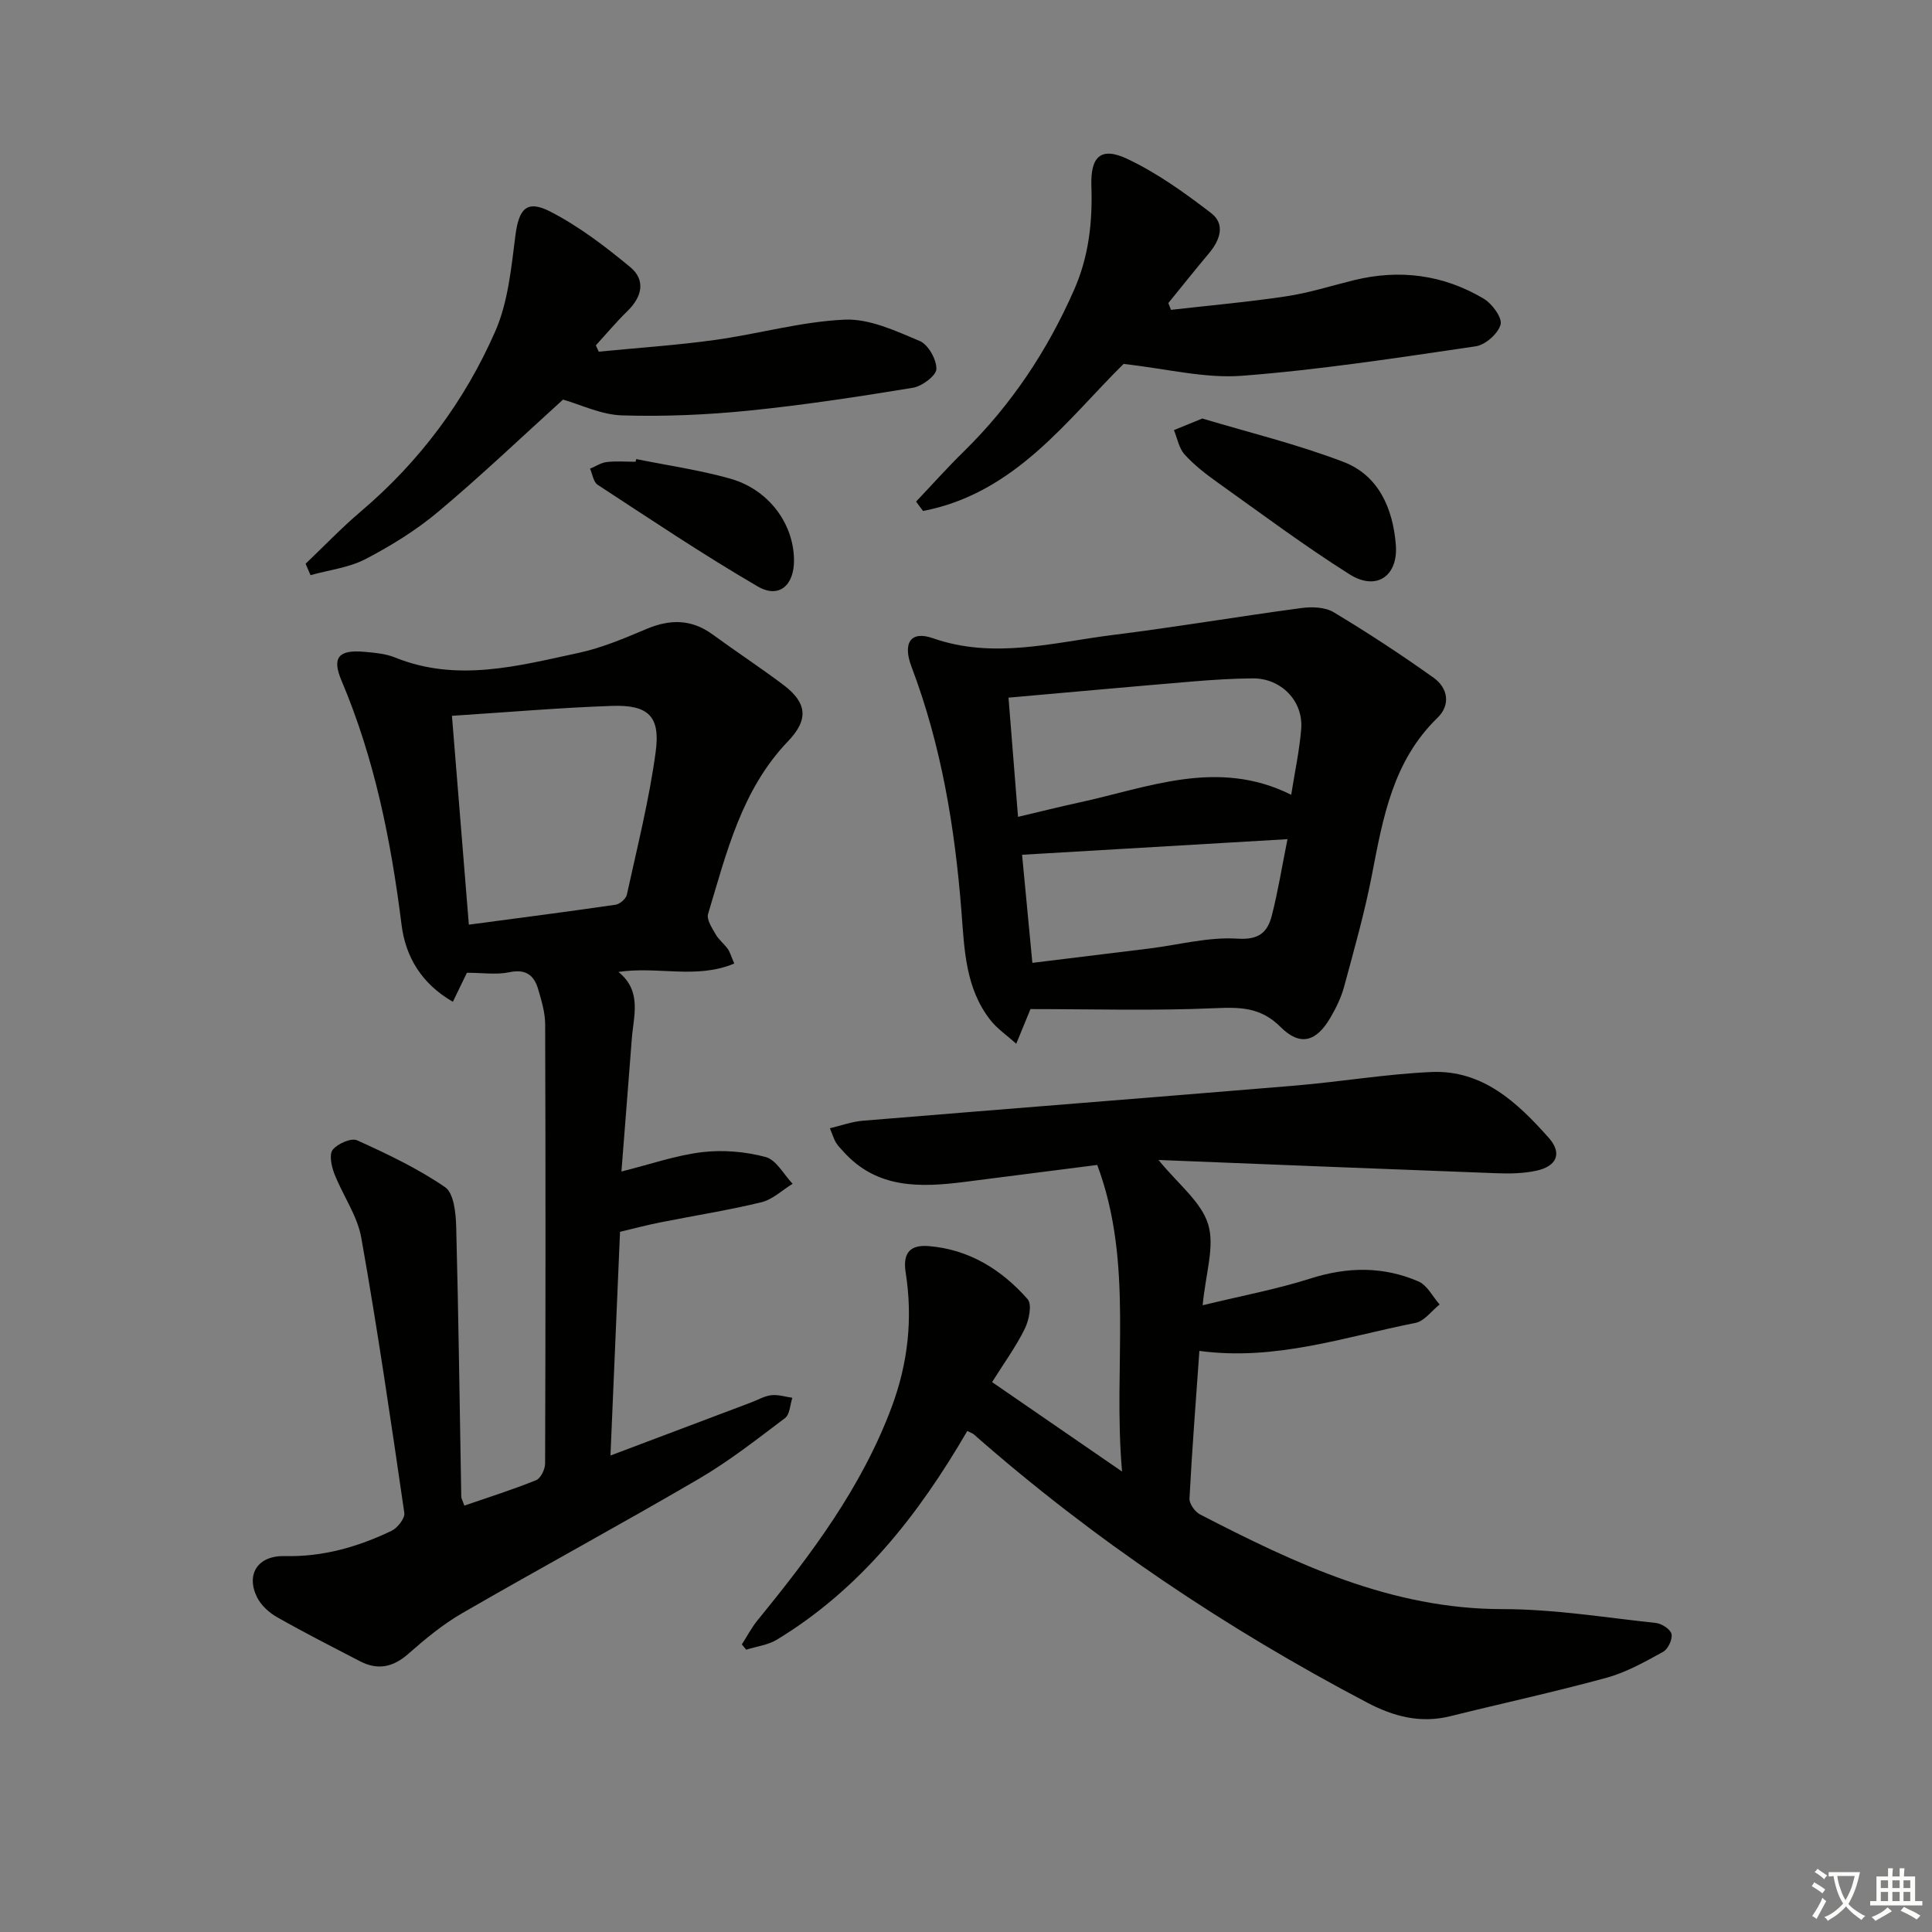
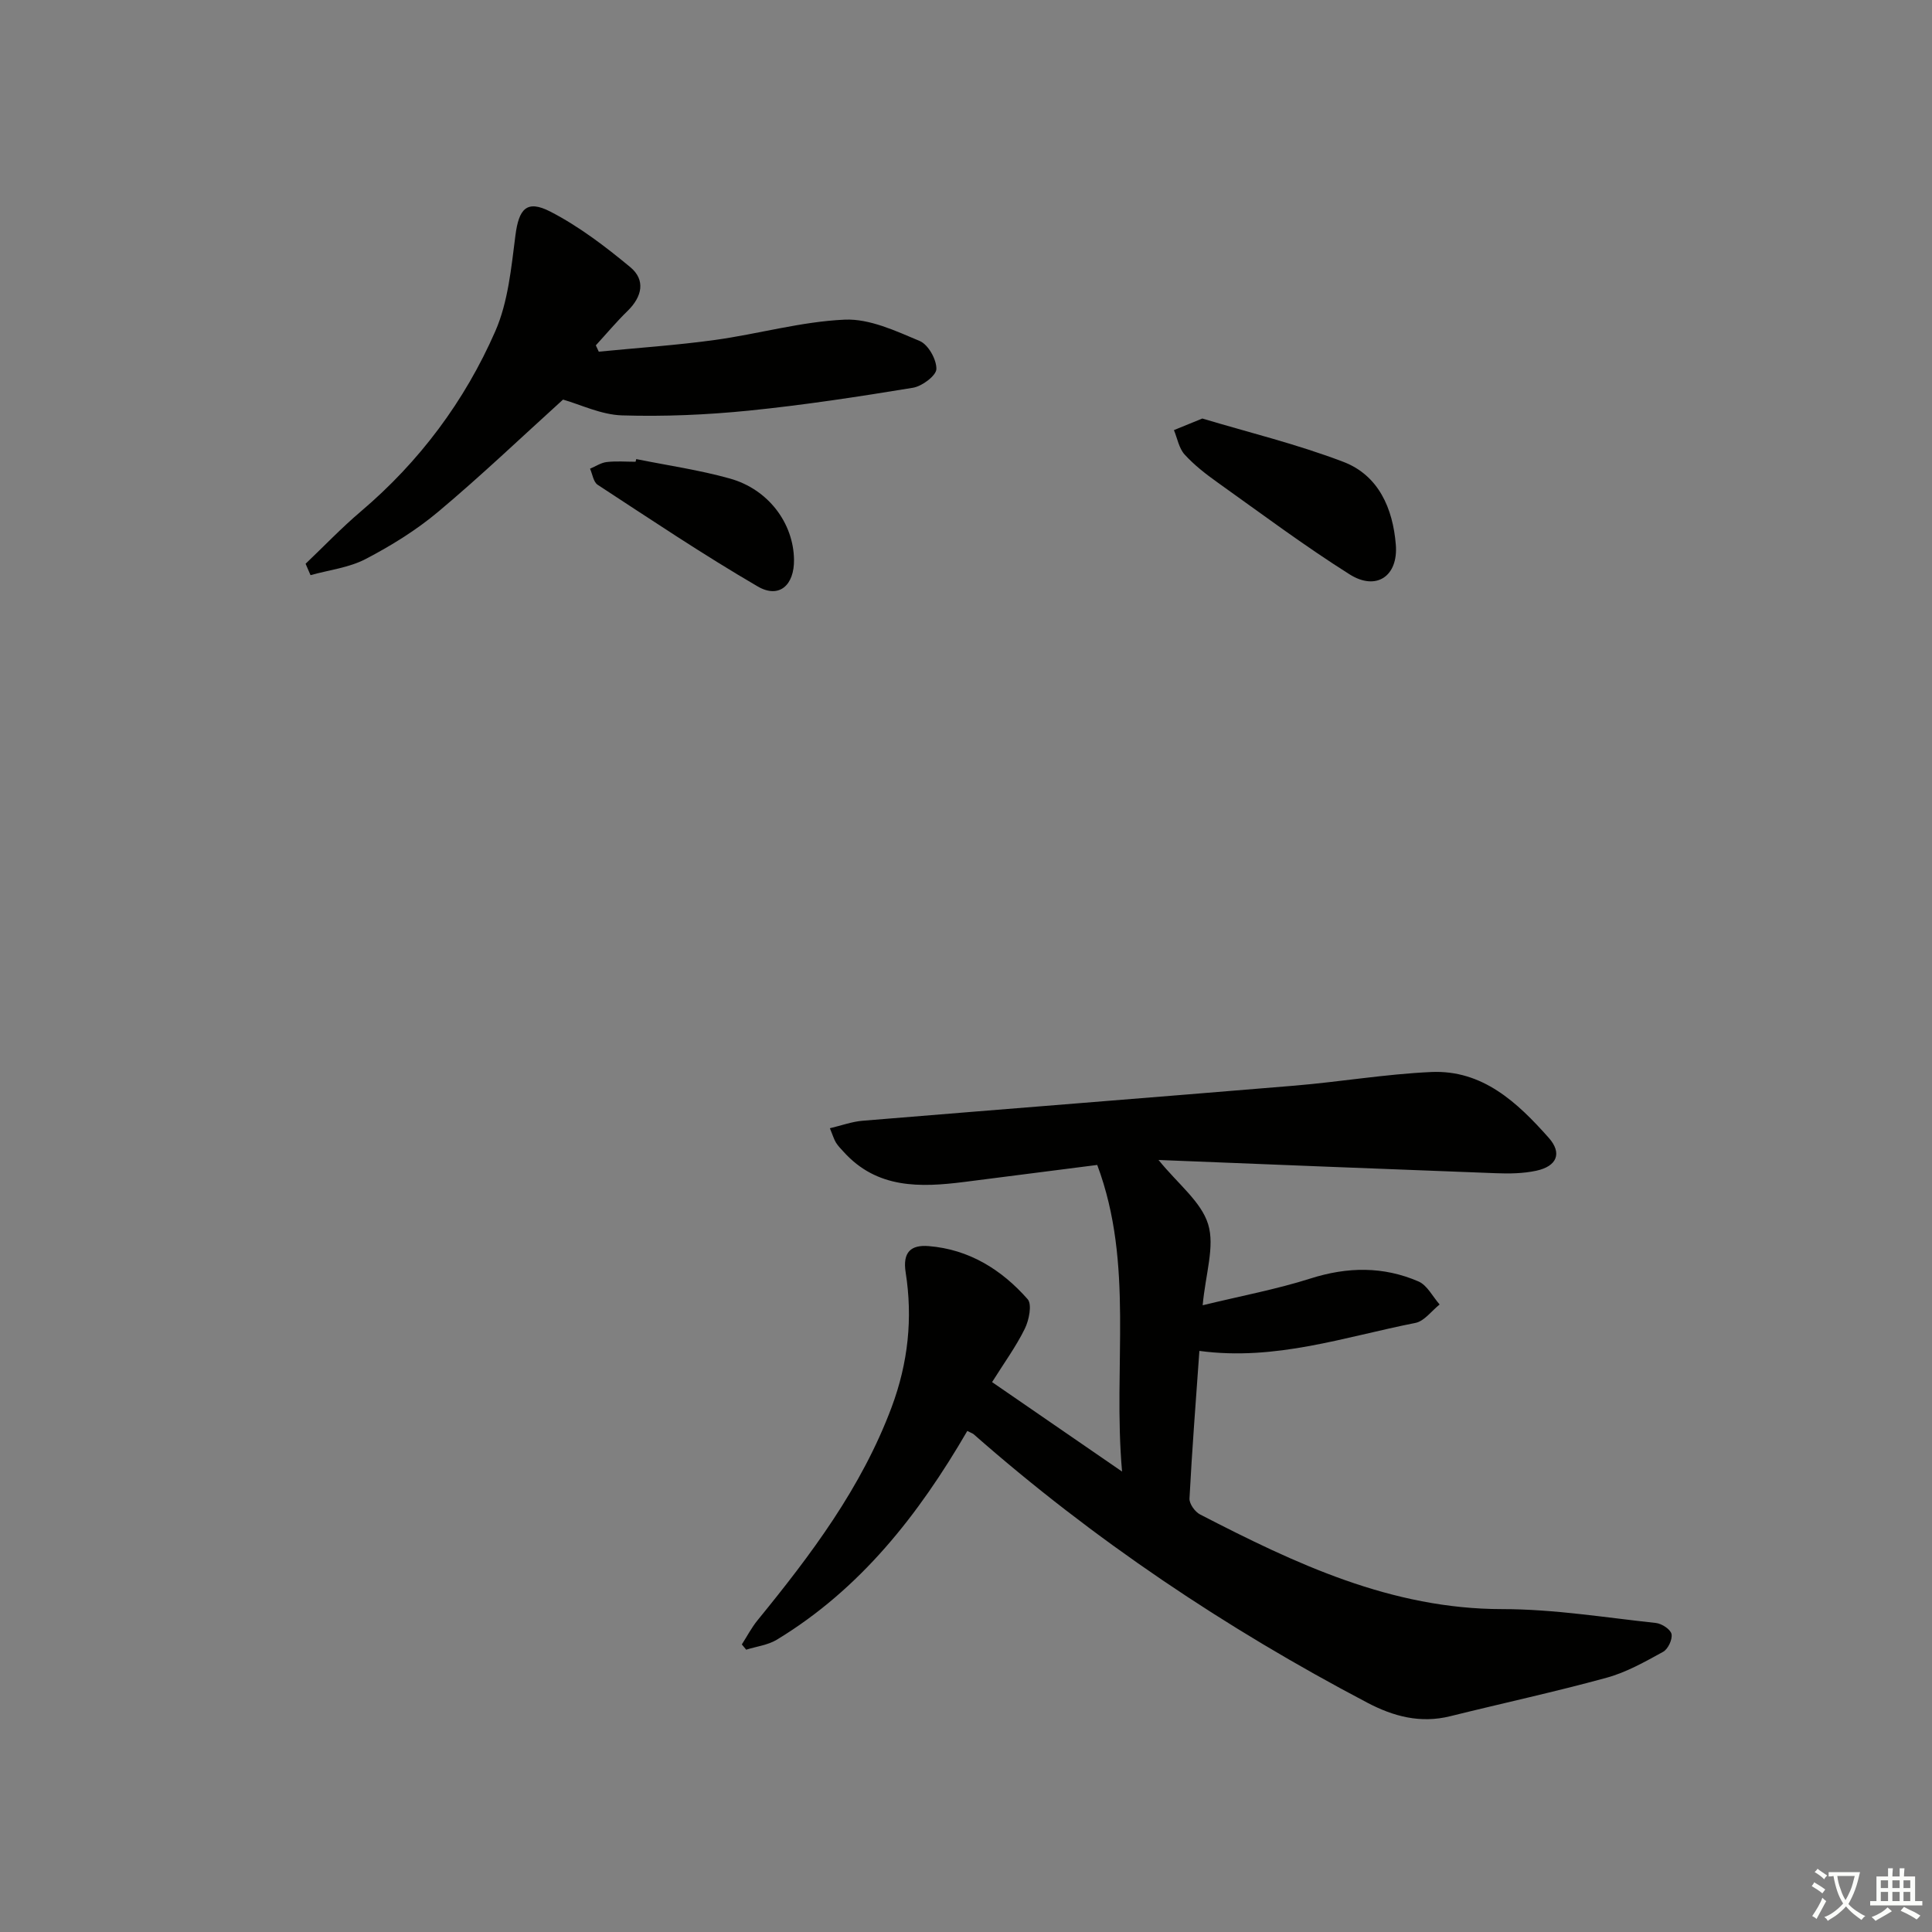
<svg xmlns="http://www.w3.org/2000/svg" enable-background="new 0 0 400 400" viewBox="0 0 400 400">
  <rect x="0" y="0" width="400" height="400" fill="#808080" stroke="none" />
  <path d="m377.9 391.2c-.2.3-.4.5-.6.8-.7-.6-1.4-1-2.2-1.5.2-.3.4-.5.5-.8.6.4 1.4.8 2.3 1.5zm-1.8 6.1c-.2-.2-.5-.4-.9-.6.4-.6.8-1.2 1.2-1.9s.7-1.3.9-1.9c.3.3.5.5.8.7-.7 1.3-1.4 2.6-2 3.7zm2.2-9c-.3.3-.5.5-.6.8-.6-.6-1.3-1.1-2-1.5.3-.3.5-.5.6-.7.6.5 1.3.9 2 1.4zm.3.2v-.9h2 4.5c-.3 1.3-.6 2.5-1 3.6s-.9 2.1-1.4 3c.4.5 1 1 1.6 1.4s1.2.8 1.9 1.1c-.3.2-.5.4-.8.8-.4-.3-1-.7-1.6-1.2s-1.2-1.1-1.6-1.6c-.5.6-1.1 1.1-1.7 1.6s-1.4.9-2.1 1.4c-.1-.3-.3-.5-.7-.8.6-.2 1.2-.5 1.9-1s1.4-1.1 2-1.8c-.5-.8-.9-1.6-1.2-2.5s-.6-2-.8-3.2c-.4.1-.7.1-1 .1zm2.5 2.7c.3 1 .7 1.7 1 2.2.3-.5.6-1.1 1-2s.6-1.9.9-3h-3.2-.4c.1.9.3 1.8.7 2.8z" fill="#fbfcfa" />
  <path d="m396.5 388.5v1.5 3.6h1.5v.9c-.4 0-1 0-1.7 0h-7.9c-.5 0-.9 0-1.2 0v-.9h1.3v-3.5c0-.7 0-1.2 0-1.6h2.4c0-.8 0-1.4 0-1.7h1c0 .3-.1.8-.1 1.7h1.5c0-.8 0-1.4 0-1.7h1c0 .3-.1.9-.1 1.7zm-8.2 9.2c-.2-.3-.5-.5-.8-.8.8-.3 1.4-.6 1.9-.9s1-.7 1.4-1.1c.3.3.6.5.9.8-1.6 1-2.8 1.6-3.4 2zm2.6-6.8v-1.6h-1.5v1.6zm0 2.7v-1.9h-1.5v1.9zm2.4-2.7v-1.6h-1.5v1.6zm0 2.7v-1.9h-1.5v1.9zm.2 2 .7-.8c.4.2.9.5 1.6.8s1.3.7 1.8 1c-.3.3-.5.6-.8.8-.4-.3-1.5-1-3.3-1.8zm2-4.7v-1.6h-1.4v1.6zm0 2.7v-1.9h-1.4v1.9z" fill="#fbfcfa" />
  <g fill="#010100">
-     <path d="m96.67 201.4c-.91 1.89-1.82 3.77-2.91 6.01-6.53-3.77-9.8-9.36-10.62-15.93-2.18-17.37-5.57-34.37-12.44-50.58-2.04-4.81-.56-6.42 4.7-5.95 2.14.19 4.38.37 6.34 1.16 12.87 5.22 25.52 1.76 38.11-.95 4.82-1.04 9.47-3.04 14.05-4.96 4.84-2.03 9.26-2.03 13.61 1.14 4.83 3.53 9.84 6.82 14.62 10.41 4.94 3.71 5.38 7.17 1.03 11.71-9.64 10.06-12.73 23.08-16.56 35.76-.35 1.15.81 2.89 1.55 4.19.64 1.13 1.76 1.99 2.53 3.06.46.64.67 1.47 1.34 3.02-7.83 3.3-15.85.51-23.98 1.74 4.94 3.98 3.12 9.09 2.76 13.94-.68 8.93-1.4 17.86-2.14 27.38 6.01-1.5 11.3-3.36 16.73-4.01 4.31-.51 8.95-.11 13.14 1.01 2.19.59 3.74 3.61 5.57 5.54-2.15 1.32-4.15 3.27-6.49 3.83-6.93 1.68-13.99 2.78-20.99 4.18-2.75.55-5.46 1.27-8.25 1.93-.66 15.31-1.3 30.37-1.98 46.32 10.01-3.78 19.57-7.38 29.13-10.99 1.39-.53 2.76-1.34 4.19-1.5 1.41-.16 2.89.33 4.34.54-.48 1.43-.52 3.45-1.52 4.2-5.82 4.39-11.6 8.93-17.88 12.6-16.2 9.47-32.72 18.41-48.97 27.8-4 2.31-7.65 5.33-11.13 8.4-3.17 2.8-6.34 3.45-10.02 1.54-5.75-2.98-11.52-5.92-17.15-9.11-1.66-.94-3.33-2.46-4.16-4.13-2.32-4.69.07-8.67 5.75-8.53 7.93.19 15.13-1.91 22.08-5.22 1.24-.59 2.82-2.59 2.66-3.72-2.77-19.02-5.55-38.05-8.91-56.97-.82-4.6-3.84-8.78-5.58-13.26-.6-1.54-1.11-3.99-.33-4.96 1.02-1.26 3.82-2.5 5.04-1.95 6.27 2.83 12.57 5.83 18.22 9.7 1.81 1.24 2.22 5.33 2.3 8.14.49 18.63.71 37.26 1.05 55.9.01.46.3.91.64 1.89 5.02-1.73 10.02-3.31 14.87-5.27.95-.39 1.85-2.26 1.85-3.46.1-30.32.11-60.64.01-90.95-.01-2.43-.77-4.9-1.46-7.27-.86-2.92-2.61-4.2-6-3.47-2.67.55-5.54.1-8.74.1zm-3.1-53.2c1.18 14.55 2.3 28.37 3.5 43.24 10.52-1.4 20.47-2.68 30.39-4.13.89-.13 2.15-1.25 2.33-2.1 2.15-9.84 4.63-19.65 5.97-29.61.99-7.35-1.58-9.72-9.11-9.45-10.72.37-21.42 1.3-33.08 2.05z" />
    <path d="m200.27 296.26c-10.12 17.42-22.16 32.74-39.43 43.22-1.85 1.12-4.22 1.4-6.35 2.07-.3-.36-.6-.73-.9-1.09 1.08-1.68 2.01-3.48 3.26-5.01 11.07-13.57 21.53-27.45 27.76-44.13 3.41-9.15 4.39-18.38 2.9-27.86-.67-4.25 1.11-5.76 4.75-5.47 8.37.67 15.11 4.87 20.5 10.99.95 1.08.29 4.35-.59 6.13-1.81 3.68-4.26 7.04-6.77 11.04 8.82 6.07 17.21 11.84 26.91 18.52-1.94-21.95 2.57-42.86-5.14-63.48-9.52 1.22-18.52 2.38-27.53 3.52-9.12 1.15-18.04 1.44-24.97-6.23-.56-.62-1.16-1.21-1.59-1.91-.42-.69-.65-1.5-1.26-2.98 2.42-.57 4.57-1.37 6.76-1.55 29.82-2.46 59.65-4.79 89.47-7.27 9.43-.79 18.8-2.39 28.24-2.82 10.66-.49 17.88 6.32 24.36 13.62 2.84 3.2 1.68 5.89-2.55 6.81-2.72.59-5.61.63-8.41.52-23.1-.86-46.2-1.8-69.83-2.74 4.05 5 8.83 8.63 10.27 13.3 1.42 4.62-.54 10.28-1.13 16.78 8.02-1.95 15.31-3.31 22.32-5.54 7.66-2.44 15.08-2.54 22.36.61 1.81.78 2.94 3.14 4.38 4.77-1.67 1.32-3.17 3.46-5.03 3.82-14.61 2.88-28.95 7.92-44.71 5.79-.74 10.42-1.52 20.48-2.05 30.56-.06 1.08 1.13 2.76 2.19 3.3 19.71 10.17 39.57 19.6 62.61 19.6 10.59 0 21.19 1.73 31.77 2.87 1.21.13 3.03 1.32 3.23 2.29.23 1.1-.72 3.12-1.74 3.68-3.75 2.06-7.59 4.24-11.68 5.36-10.72 2.94-21.59 5.29-32.38 7.97-6.19 1.54-11.77.06-17.23-2.82-29.29-15.4-56.6-33.7-81.47-55.57-.24-.19-.58-.29-1.3-.67z" />
-     <path d="m213.35 208.92c-1.15 2.8-1.83 4.44-2.95 7.18-2.09-1.88-3.93-3.12-5.25-4.78-5.31-6.65-5.48-14.81-6.1-22.71-1.36-17.3-4.15-34.26-10.33-50.56-1.88-4.95-.17-7.52 4.41-5.92 12.61 4.41 24.93.88 37.3-.67 13-1.62 25.93-3.82 38.92-5.56 2.21-.3 4.97-.23 6.76.85 7.08 4.25 14.01 8.79 20.73 13.59 2.93 2.1 3.55 5.59.77 8.28-9.22 8.94-11.28 20.66-13.56 32.48-1.5 7.8-3.69 15.48-5.76 23.16-.6 2.22-1.64 4.37-2.8 6.36-2.95 5.1-6.31 6.06-10.36 2.01-4.06-4.06-8.25-4.13-13.51-3.9-12.75.57-25.55.19-38.27.19zm-2.58-39.8c4.69-1.1 8.51-2.07 12.35-2.9 14.53-3.12 28.92-9.3 44.21-1.67.76-4.85 1.72-9.21 2.07-13.63.46-5.79-4.16-10.51-10.03-10.47-4.14.03-8.29.3-12.42.64-12.51 1.05-25.01 2.19-38.15 3.35.65 8.24 1.29 16.22 1.97 24.68zm55.79 4.62c-19.06 1.12-37.08 2.18-54.95 3.23.64 6.68 1.35 14.22 2.13 22.38 8.22-1.01 16.26-1.98 24.28-2.98 6.07-.76 12.2-2.42 18.19-2.03 4.51.29 6.23-1.37 7.11-4.8 1.27-4.95 2.08-10.02 3.24-15.8z" />
    <path d="m63.27 116.72c3.81-3.63 7.45-7.45 11.46-10.85 12.15-10.32 21.49-22.84 27.82-37.3 2.65-6.06 3.3-13.12 4.16-19.81.7-5.47 2.3-7.48 7.21-4.96 5.93 3.05 11.38 7.21 16.55 11.49 3.25 2.68 2.48 6.15-.55 9.1-2.31 2.25-4.38 4.73-6.56 7.11.2.44.41.87.61 1.31 8.01-.79 16.05-1.32 24.02-2.42 9-1.24 17.89-3.81 26.89-4.21 5.14-.23 10.57 2.33 15.54 4.42 1.76.74 3.49 3.82 3.45 5.8-.03 1.37-2.96 3.57-4.85 3.88-11.3 1.86-22.64 3.59-34.03 4.74-8.69.87-17.49 1.25-26.22.98-4.32-.14-8.58-2.24-12.2-3.27-8.6 7.79-16.98 15.79-25.84 23.22-4.55 3.82-9.74 7.03-15.03 9.79-3.45 1.8-7.58 2.27-11.41 3.34-.33-.8-.67-1.58-1.02-2.36z" />
-     <path d="m189.67 103.84c3.27-3.44 6.43-6.99 9.82-10.31 9.88-9.68 17.37-20.93 22.92-33.59 3.03-6.91 3.8-14.01 3.55-21.41-.21-6.16 1.98-8.2 7.44-5.63 6.17 2.91 11.88 7.02 17.33 11.2 3.04 2.33 1.86 5.63-.45 8.37-2.85 3.39-5.6 6.85-8.39 10.28.18.47.37.93.55 1.4 7.95-.91 15.94-1.61 23.85-2.8 4.74-.71 9.36-2.19 14.03-3.34 9.47-2.32 18.51-1.14 26.85 3.82 1.74 1.03 3.89 3.94 3.51 5.36-.51 1.88-3.15 4.22-5.15 4.51-16.09 2.36-32.2 4.86-48.39 6.1-7.72.59-15.64-1.47-24.52-2.45-11.6 11.43-22.42 26.78-41.51 30.44-.49-.63-.97-1.29-1.44-1.95z" />
    <path d="m248.93 86.65c9.39 2.82 19.52 5.28 29.19 8.97 7.32 2.79 10.27 9.67 10.87 17.16.52 6.51-4.04 9.62-9.56 6.14-9.38-5.92-18.29-12.58-27.34-19.03-2.43-1.73-4.84-3.6-6.83-5.79-1.17-1.29-1.5-3.34-2.21-5.05 1.6-.65 3.19-1.3 5.88-2.4z" />
    <path d="m131.73 95.05c6.48 1.31 13.05 2.25 19.4 4.03 7.96 2.23 13.15 9.24 13.26 16.77.08 5.32-3.08 8.15-7.51 5.57-11.3-6.58-22.18-13.89-33.14-21.05-.88-.57-1.07-2.19-1.58-3.33 1.15-.48 2.26-1.24 3.45-1.38 1.97-.23 3.98-.06 5.98-.06.04-.18.09-.36.14-.55z" />
  </g>
</svg>